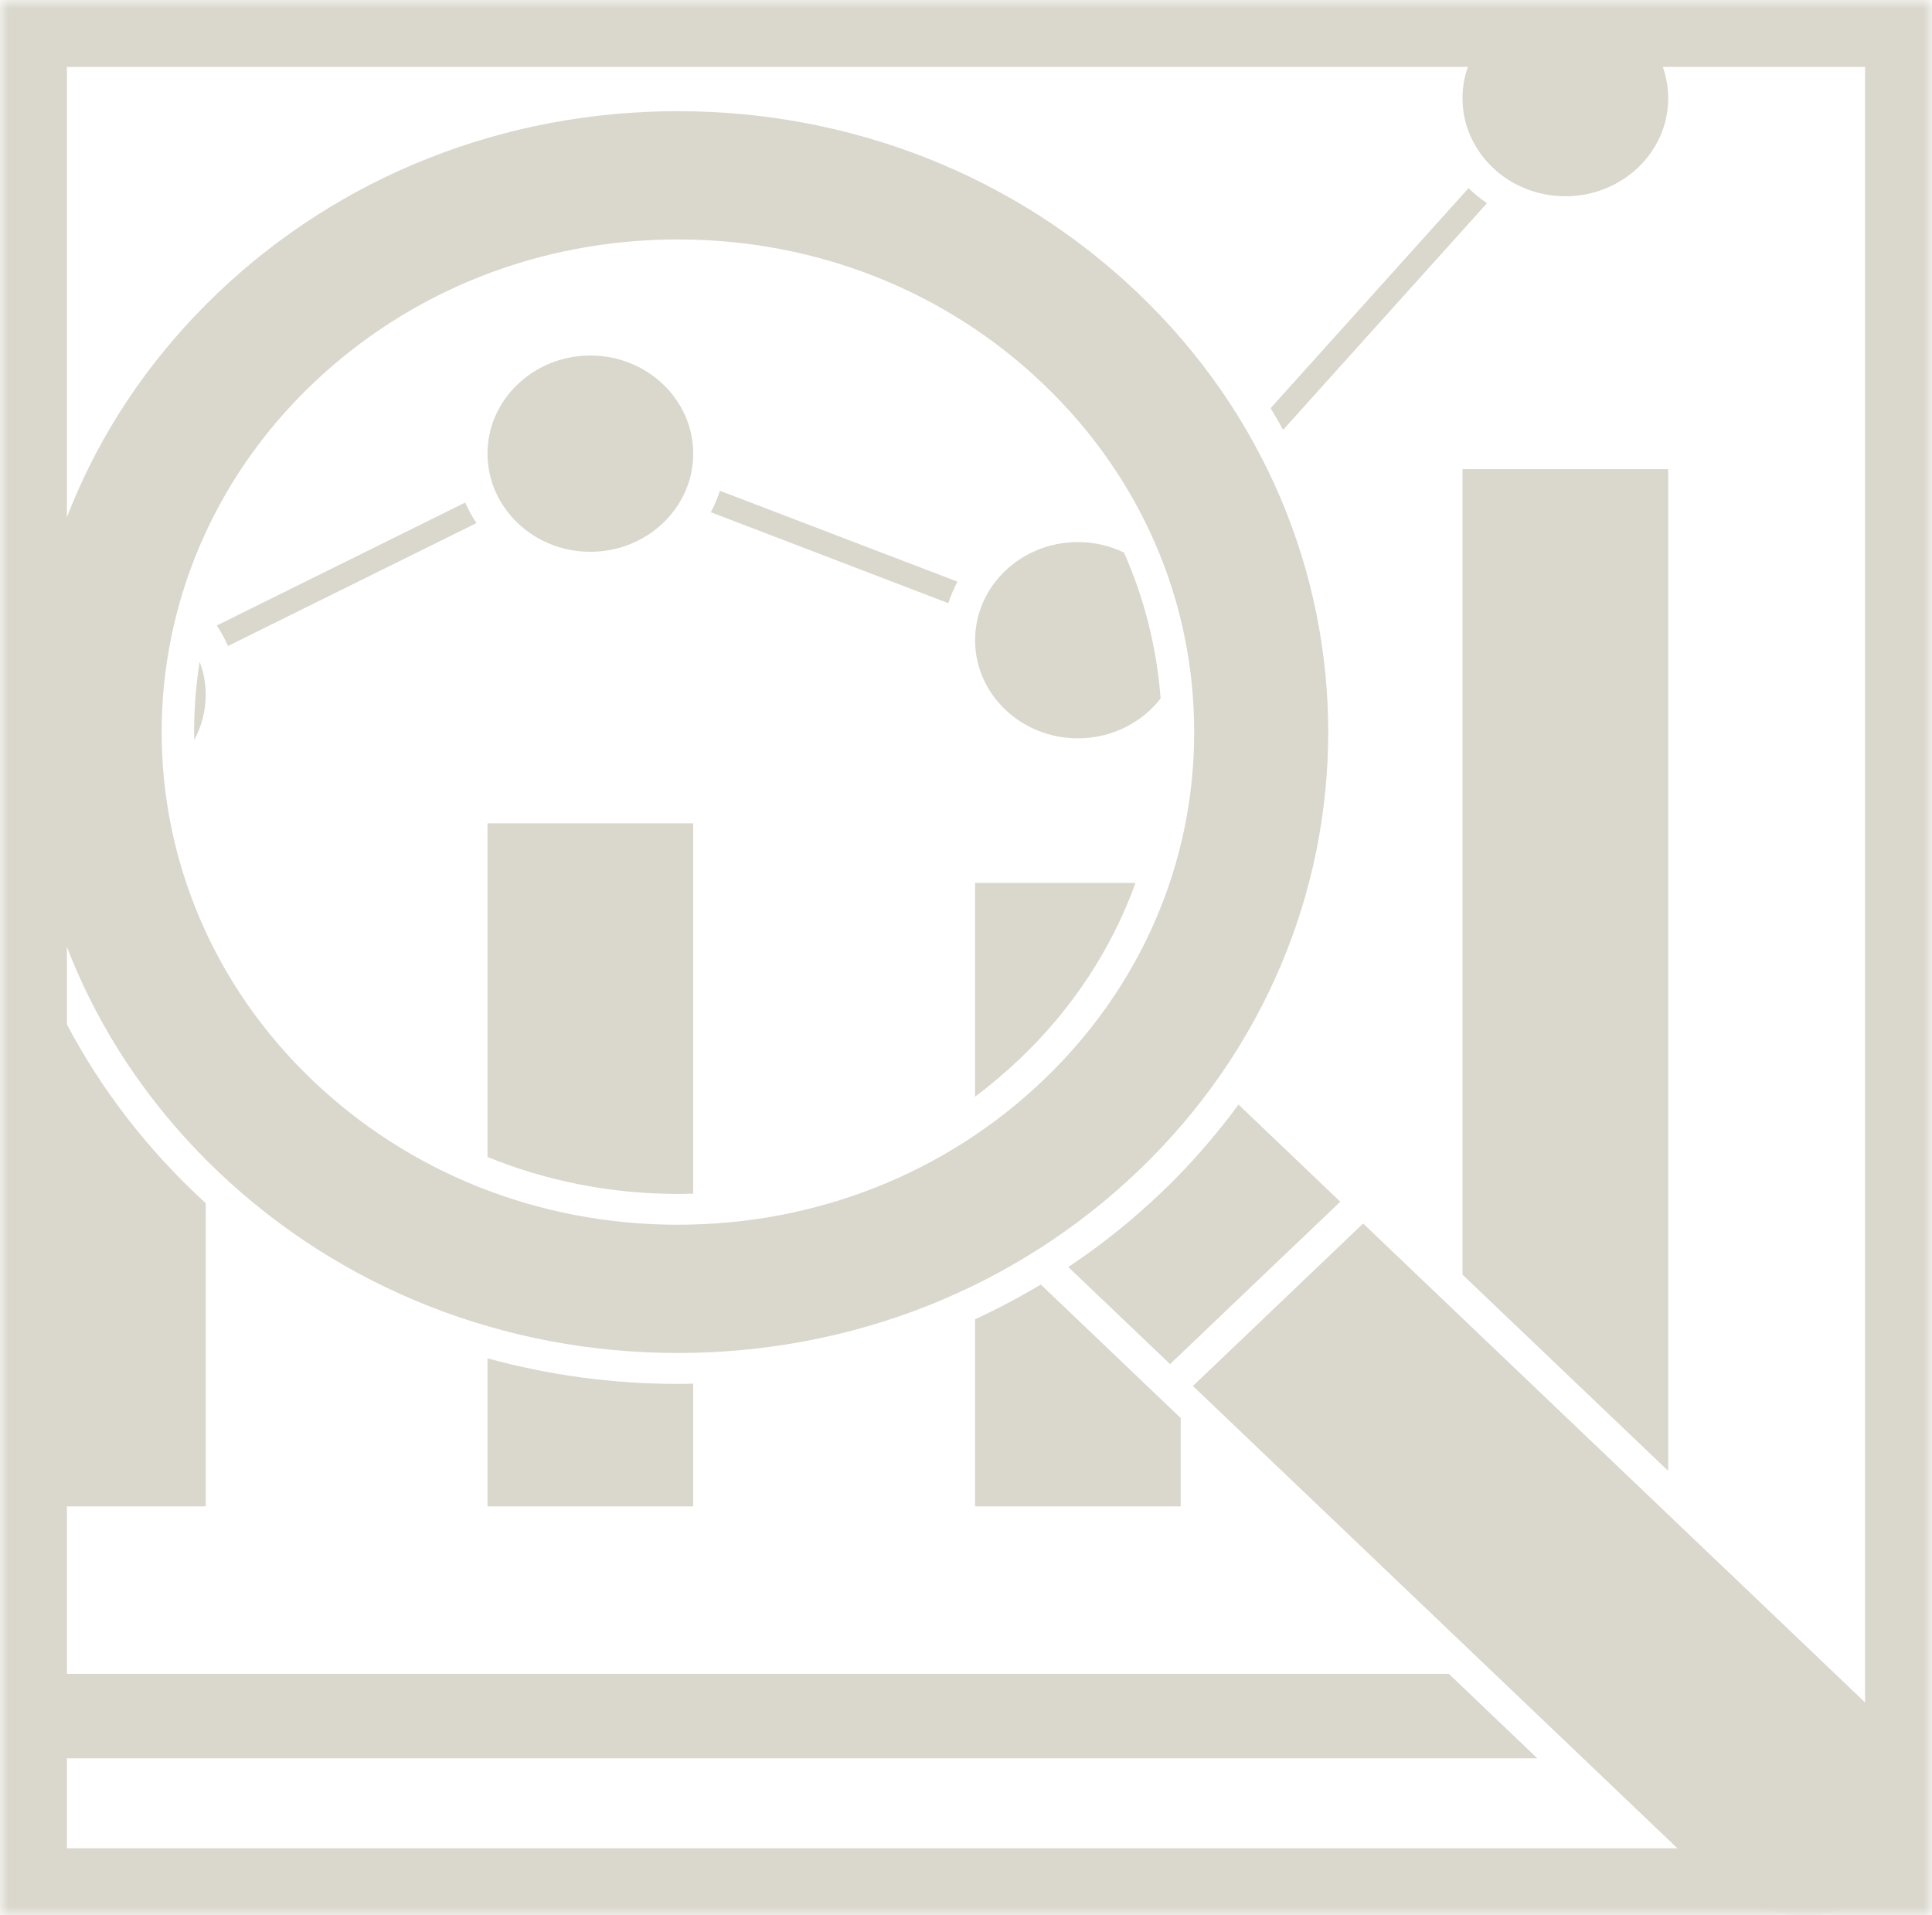
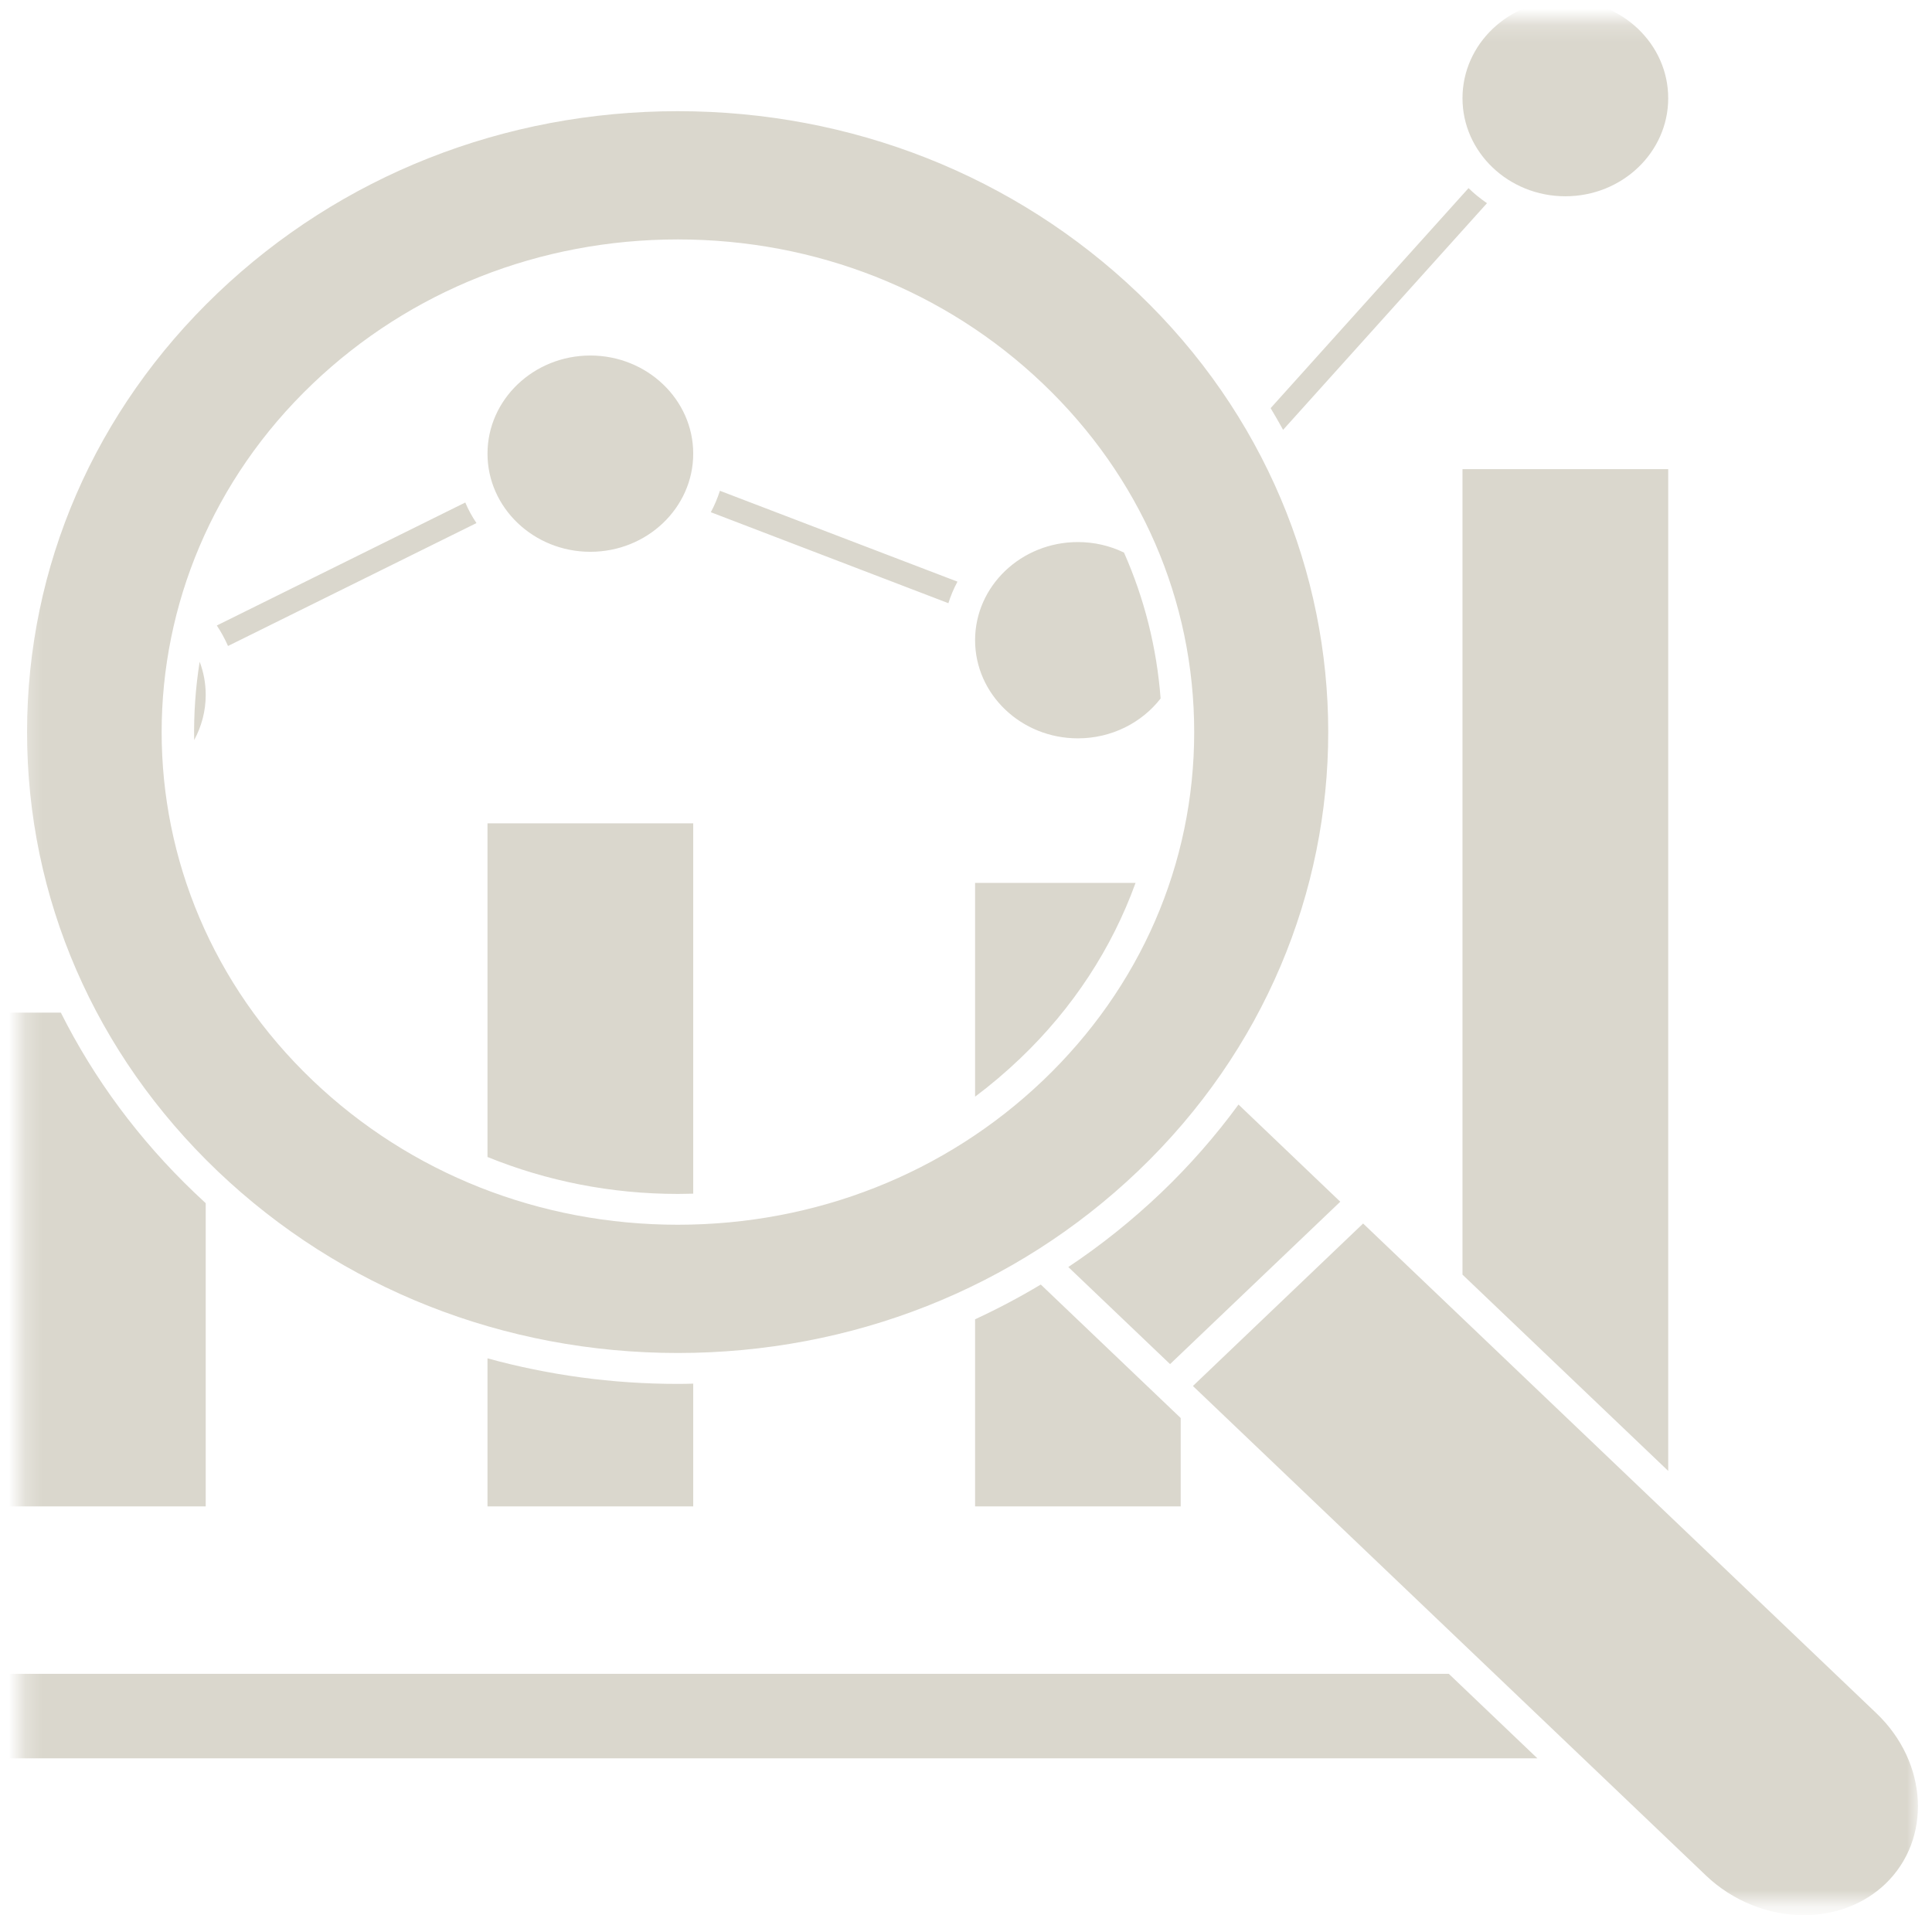
<svg xmlns="http://www.w3.org/2000/svg" width="115" height="114" viewBox="0 0 115 114" fill="none">
  <mask id="mask0_8295_419" style="mask-type:luminance" maskUnits="userSpaceOnUse" x="1" y="1" width="114" height="113">
    <path d="M1.262 1.198H114.186V113.234H1.262V1.198Z" fill="white" />
  </mask>
  <g mask="url(#mask0_8295_419)">
    <path d="M76.375 25.586C76.135 25.153 75.889 24.721 75.633 24.294L87.413 11.198C87.746 11.527 88.118 11.824 88.511 12.095L76.375 25.586ZM27.696 29.911L12.906 37.232C13.162 37.618 13.386 38.024 13.572 38.452L28.362 31.135C28.1 30.75 27.876 30.343 27.696 29.911ZM56.992 34.622L42.852 29.213C42.71 29.655 42.53 30.083 42.311 30.489L56.451 35.904C56.593 35.455 56.774 35.028 56.992 34.622ZM12.245 71.619C12.027 71.416 11.808 71.213 11.595 71.01C8.269 67.836 5.593 64.209 3.621 60.275H0V89.665H12.245V71.619ZM41.263 71.051V49.009H29.018V68.868C32.551 70.306 36.385 71.067 40.345 71.067C40.651 71.067 40.957 71.056 41.263 71.051ZM29.018 80.853V89.665H41.263V82.359C40.957 82.37 40.651 82.375 40.345 82.375C36.456 82.375 32.655 81.854 29.018 80.853ZM67.593 52.552H58.041V65.278C58.975 64.579 59.865 63.824 60.717 63.011C63.863 60.014 66.184 56.445 67.593 52.552ZM58.041 78.529V89.665H70.28V84.407L61.951 76.46C60.684 77.221 59.379 77.909 58.041 78.529ZM87.053 75.871L99.298 87.554V27.925H87.053V75.871ZM86.239 99.633H0V104.662H91.51L86.239 99.633ZM11.557 44.053C11.994 43.246 12.245 42.334 12.245 41.364C12.245 40.672 12.119 40.005 11.884 39.39C11.639 40.932 11.53 42.495 11.557 44.053ZM35.14 32.845C38.515 32.845 41.263 30.224 41.263 27.003C41.263 23.783 38.515 21.162 35.14 21.162C31.765 21.162 29.018 23.783 29.018 27.003C29.018 30.224 31.765 32.845 35.14 32.845ZM64.158 43.949C66.173 43.949 67.965 43.016 69.084 41.578C68.855 38.556 68.117 35.627 66.905 32.892C66.08 32.49 65.146 32.266 64.158 32.266C60.782 32.266 58.041 34.887 58.041 38.108C58.041 41.328 60.782 43.949 64.158 43.949ZM93.175 0.005C89.8 0.005 87.053 2.621 87.053 5.847C87.053 9.067 89.8 11.683 93.175 11.683C96.556 11.683 99.298 9.067 99.298 5.847C99.298 2.621 96.551 0.005 93.175 0.005ZM73.721 65.747C72.367 67.597 70.826 69.363 69.1 71.01C67.38 72.646 65.54 74.121 63.59 75.418L69.647 81.197L79.778 71.531L73.721 65.747ZM71.007 82.5L101.553 111.645C103.121 113.14 105.24 114 107.365 114C109.238 114 110.958 113.338 112.215 112.145C115.005 109.477 114.771 104.917 111.69 101.978L81.138 72.828L71.007 82.5ZM12.955 69.712C5.642 62.729 1.611 53.449 1.611 43.579C1.611 33.704 5.642 24.424 12.955 17.446C20.274 10.464 30.001 6.618 40.345 6.618C50.695 6.618 60.422 10.464 67.735 17.446C82.837 31.855 82.837 55.299 67.735 69.712C60.422 76.69 50.695 80.535 40.345 80.535C30.001 80.535 20.274 76.69 12.955 69.712ZM18.613 64.314C24.419 69.853 32.136 72.901 40.345 72.901C48.554 72.901 56.277 69.853 62.082 64.314C67.888 58.774 71.083 51.411 71.083 43.579C71.083 35.742 67.888 28.379 62.082 22.84C56.277 17.3 48.554 14.252 40.345 14.252C32.136 14.252 24.419 17.3 18.613 22.84C6.625 34.278 6.625 52.881 18.613 64.314Z" fill="#DAD7CD" />
  </g>
  <mask id="mask1_8295_419" style="mask-type:luminance" maskUnits="userSpaceOnUse" x="0" y="0" width="115" height="114">
-     <path d="M0 0H115V114H0V0Z" fill="white" />
-   </mask>
+     </mask>
  <g mask="url(#mask1_8295_419)">
-     <path d="M0 0V114H115V0H0Z" stroke="#DAD7CD" stroke-width="7.967" />
+     <path d="M0 0V114H115V0Z" stroke="#DAD7CD" stroke-width="7.967" />
  </g>
</svg>